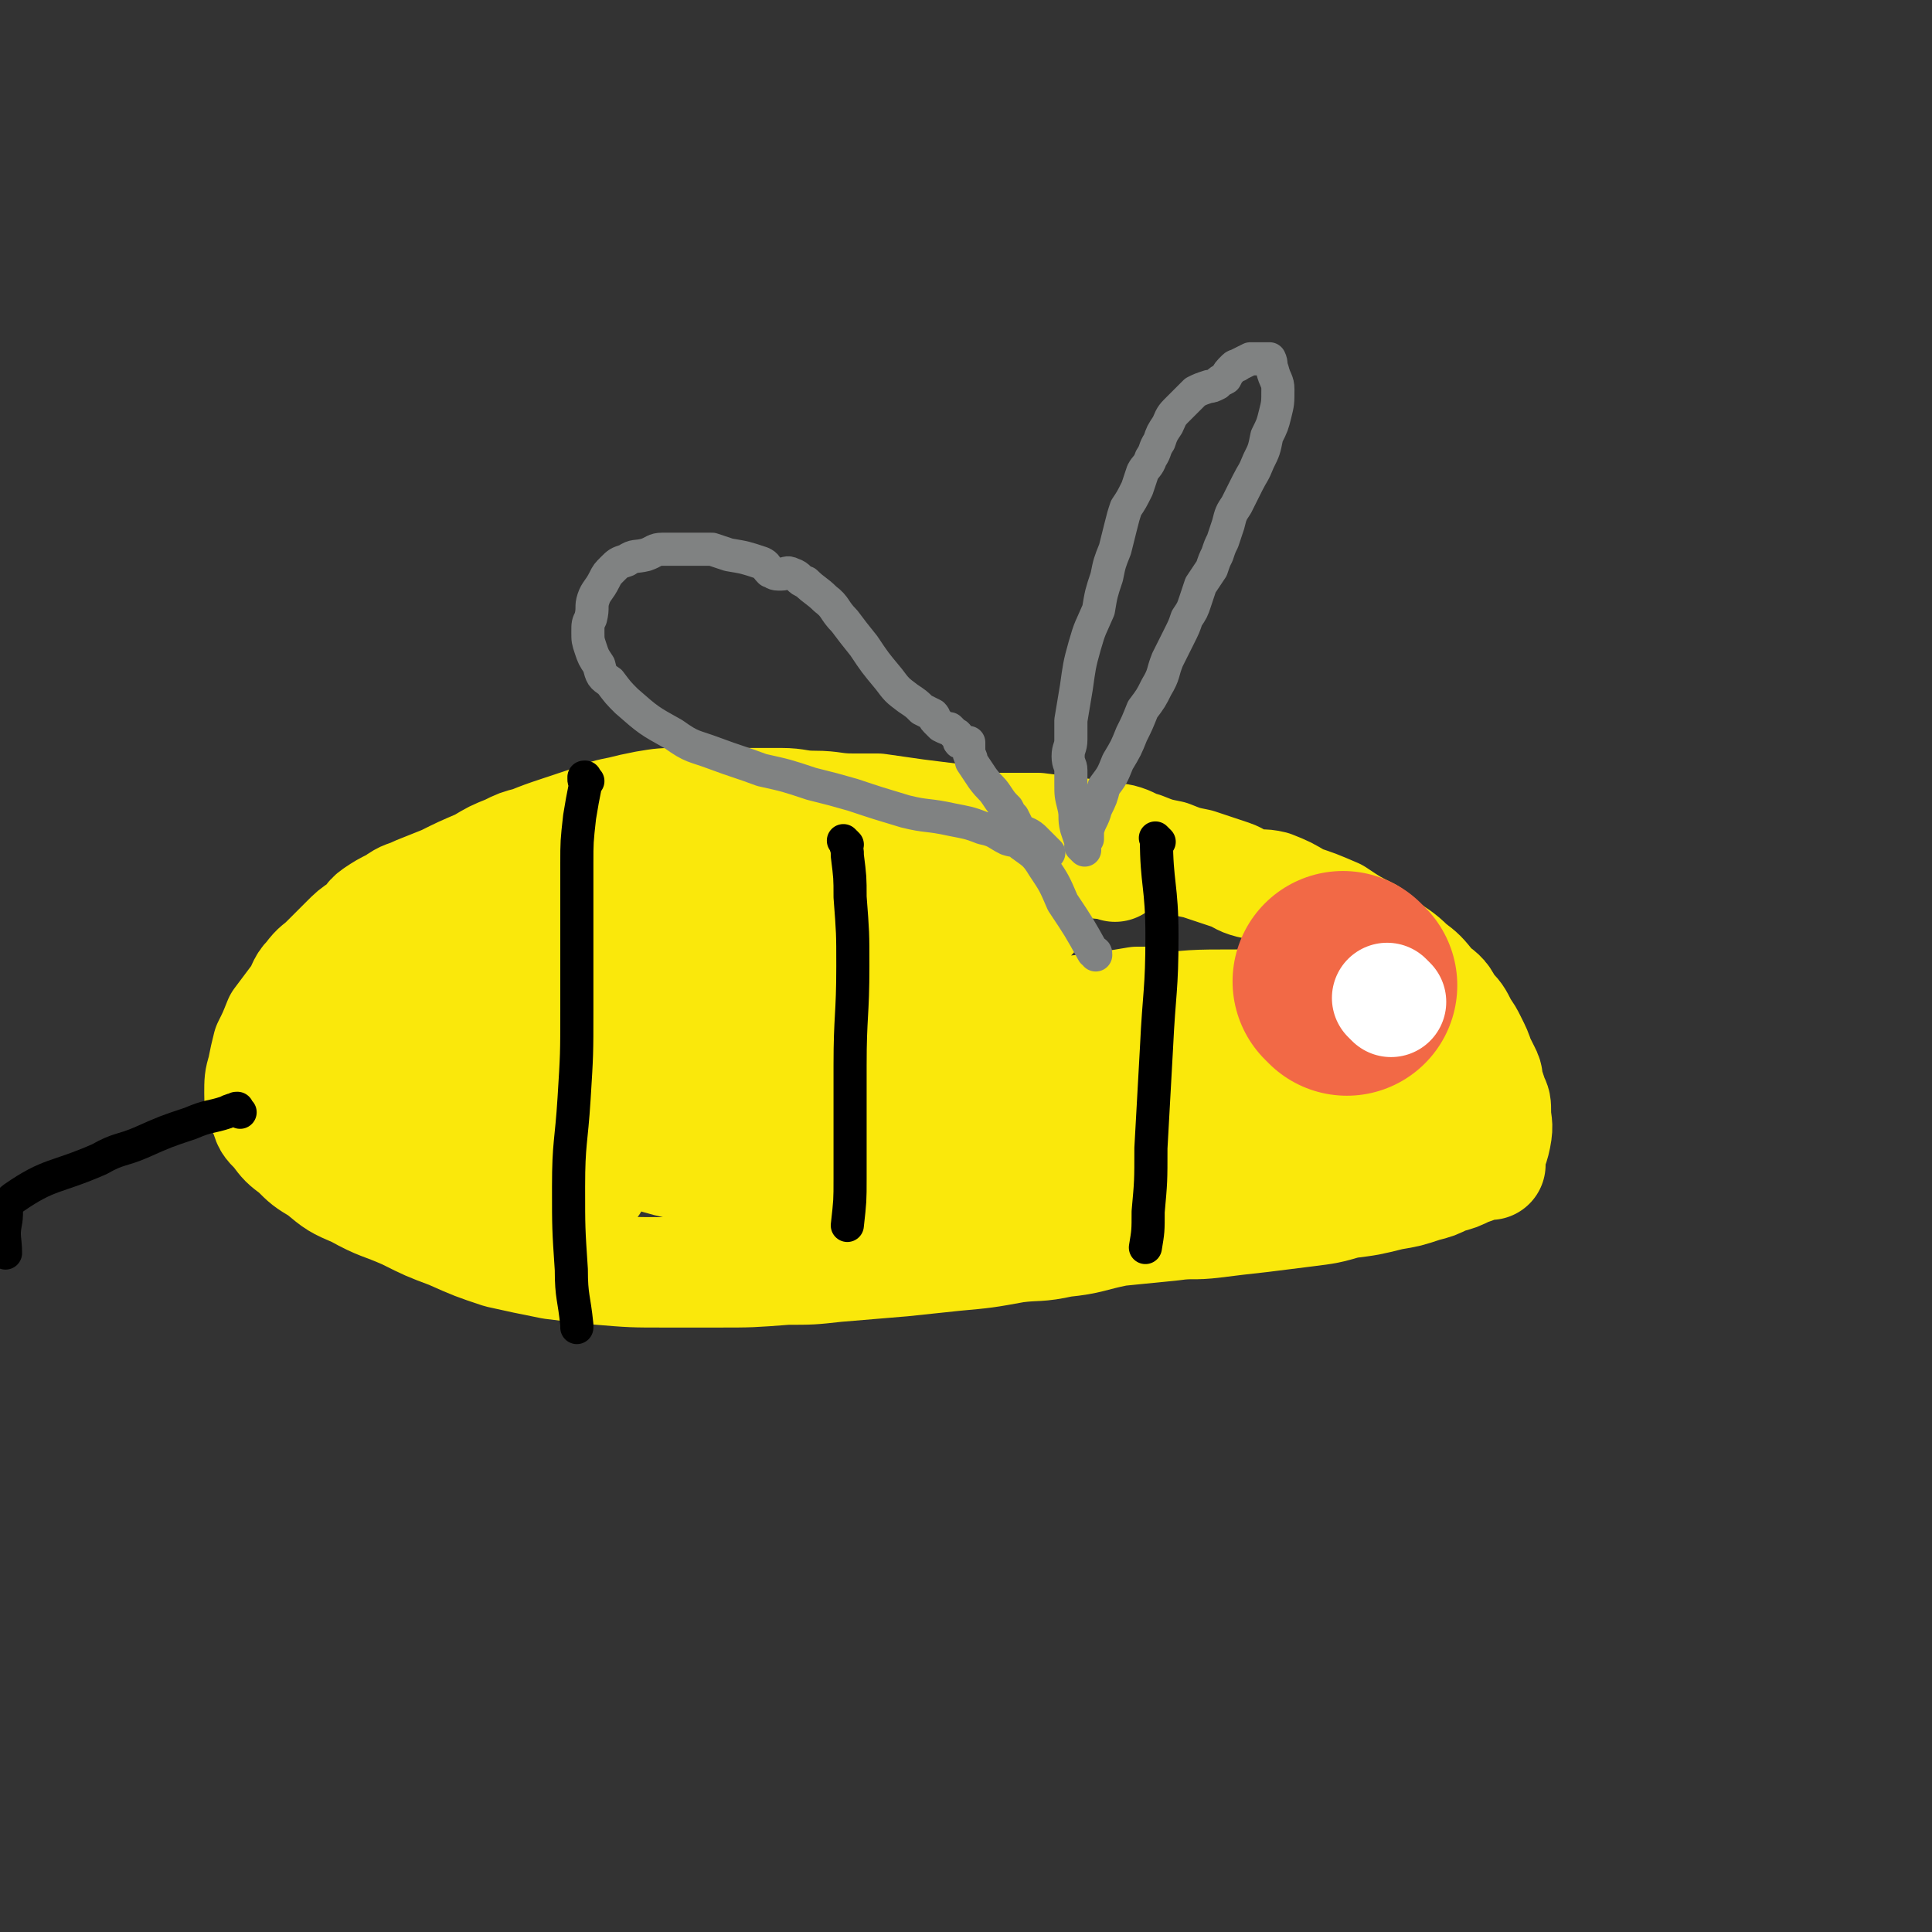
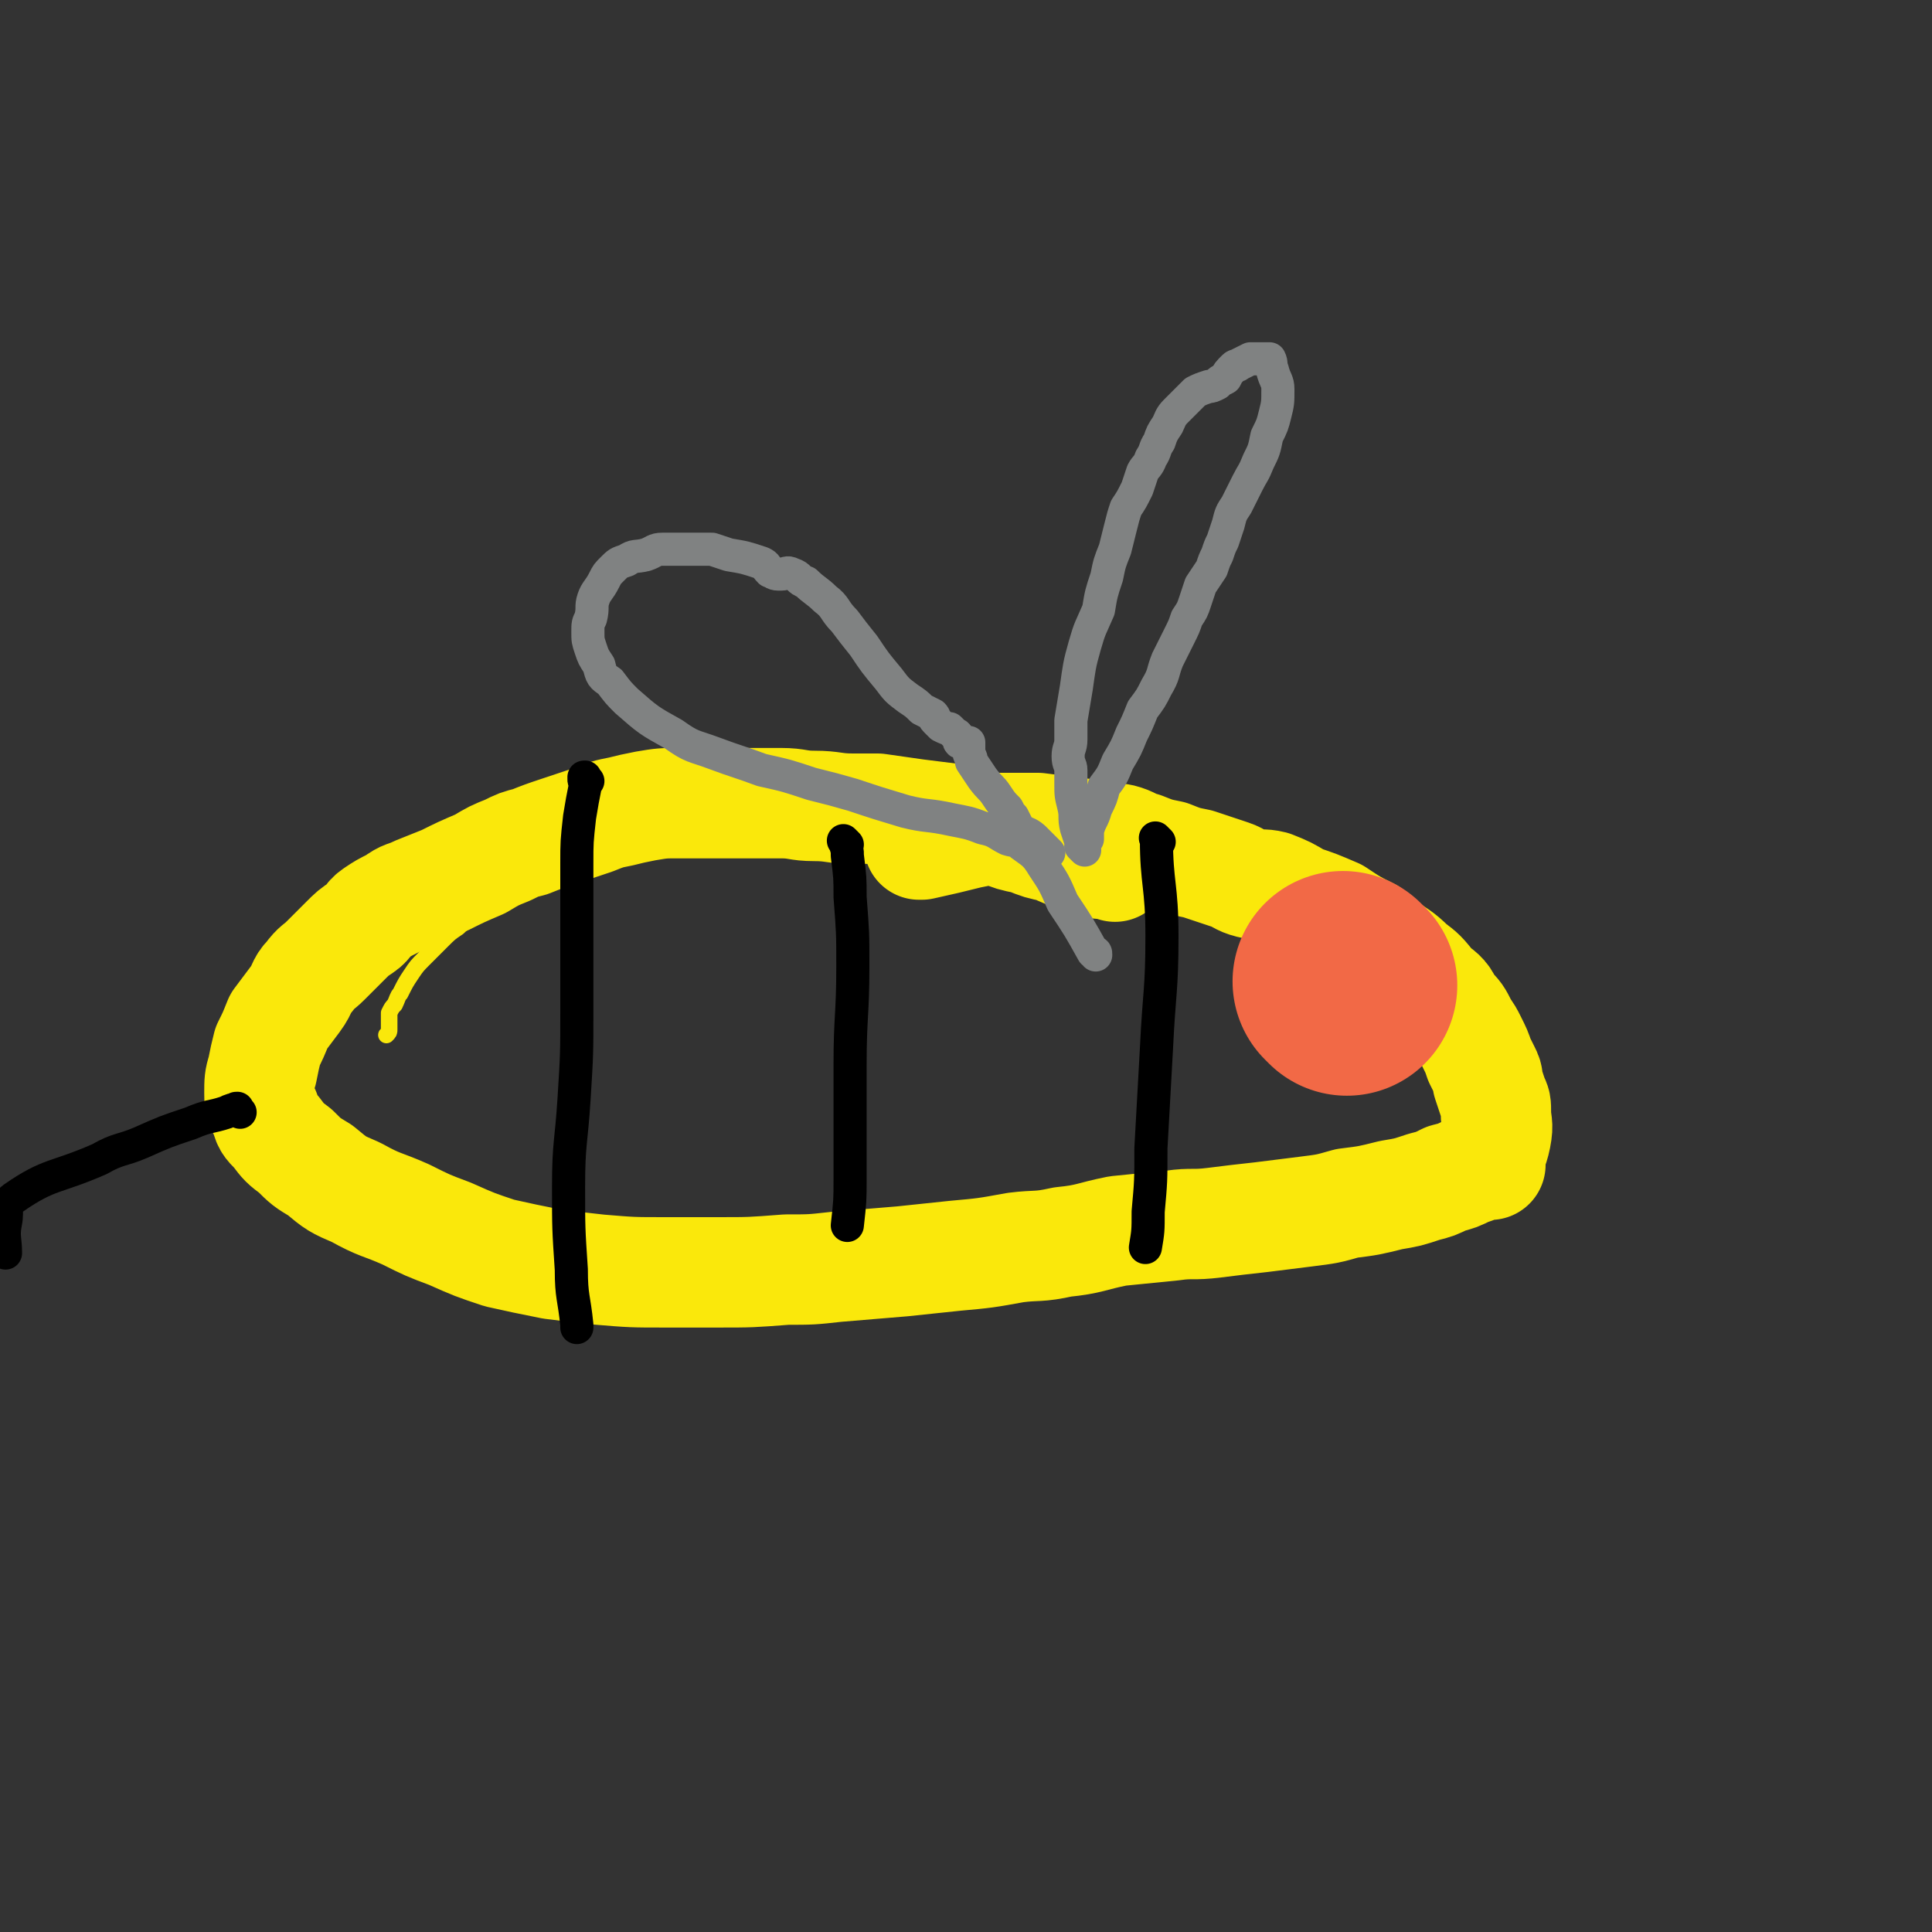
<svg xmlns="http://www.w3.org/2000/svg" viewBox="0 0 700 700" version="1.1">
  <rect x="0" y="0" width="700" height="700" fill="#333333" stroke="none" />
  <g fill="none" stroke="#FAE80B" stroke-width="6" stroke-linecap="round" stroke-linejoin="round">
    <path d="M430,327c-1,-1 -1,-1 -1,-1 -1,-1 0,0 0,0 0,0 0,0 0,0 0,0 0,0 0,0 -1,-1 -1,-1 -1,-1 -1,-2 0,-2 -1,-4 -1,-2 -2,-1 -4,-3 -3,-3 -2,-3 -6,-6 -3,-2 -3,-2 -7,-5 -2,-1 -2,-1 -4,-3 -3,-2 -3,-3 -7,-4 -4,-3 -4,-2 -9,-4 -4,-2 -4,-2 -10,-3 -5,-1 -5,0 -10,-1 -5,-1 -5,-1 -10,-1 -7,-1 -7,-1 -15,-1 -8,0 -8,0 -15,0 -6,0 -6,0 -11,0 -6,0 -6,-1 -12,-1 -6,0 -6,0 -12,0 -6,0 -6,0 -13,0 -5,0 -6,0 -11,1 -8,1 -8,1 -15,2 -8,1 -8,1 -15,3 -6,1 -6,2 -11,4 -5,2 -5,2 -9,4 -5,2 -5,2 -10,4 -5,2 -5,2 -10,5 -4,2 -4,2 -8,4 -3,2 -3,1 -7,3 -3,2 -3,2 -6,5 -3,2 -3,2 -6,5 -4,3 -4,3 -8,7 -3,2 -3,2 -6,5 -3,3 -3,3 -6,6 -3,3 -3,3 -5,6 -2,3 -2,3 -4,7 -1,1 -1,2 -2,4 -1,1 -1,1 -2,3 0,1 0,1 0,3 0,1 0,1 0,3 0,1 0,1 -1,2 0,0 0,0 0,0 " />
  </g>
  <g fill="none" stroke="#FAE80B" stroke-width="40" stroke-linecap="round" stroke-linejoin="round">
    <path d="M404,314c-1,-1 -1,-1 -1,-1 -1,-1 0,0 0,0 0,0 0,0 0,0 -1,0 -1,0 -3,0 -2,0 -2,0 -4,-1 -3,-1 -3,-1 -6,-2 -4,-1 -4,-1 -8,-3 -5,-1 -5,-1 -10,-3 -5,-1 -5,-1 -10,-3 -7,-2 -7,-2 -14,-4 -8,-1 -8,-1 -16,-2 -7,-1 -7,-1 -14,-2 -4,0 -4,0 -9,0 -7,0 -7,-1 -14,-1 -6,0 -6,-1 -12,-1 -5,0 -5,0 -10,0 -6,0 -6,0 -13,0 -7,0 -7,0 -14,0 -6,0 -6,0 -12,1 -5,1 -5,1 -9,2 -5,1 -5,1 -10,3 -6,2 -6,2 -12,4 -6,2 -6,2 -11,4 -4,1 -4,1 -8,3 -5,2 -5,2 -10,5 -7,3 -7,3 -13,6 -5,2 -5,2 -10,4 -4,2 -4,1 -8,4 -4,2 -4,2 -7,4 -3,2 -2,3 -5,5 -3,2 -3,2 -6,5 -3,3 -3,3 -7,7 -3,3 -3,2 -6,6 -3,3 -2,4 -5,8 -3,4 -3,4 -6,8 -2,5 -2,5 -4,9 -1,4 -1,4 -2,9 -1,3 -1,4 -1,8 0,4 0,4 2,7 1,4 1,4 4,7 3,4 3,4 7,7 4,4 4,4 9,7 6,5 6,5 13,8 9,5 9,4 18,8 8,4 8,4 16,7 9,4 9,4 18,7 9,2 9,2 19,4 8,1 8,1 17,2 12,1 12,1 24,1 10,0 10,0 19,0 12,0 12,0 25,-1 9,0 9,0 18,-1 12,-1 12,-1 24,-2 9,-1 10,-1 19,-2 11,-1 11,-1 22,-3 8,-1 8,0 17,-2 10,-1 10,-2 20,-4 10,-1 10,-1 20,-2 7,-1 7,0 15,-1 8,-1 8,-1 17,-2 8,-1 8,-1 16,-2 8,-1 8,-1 15,-3 8,-1 8,-1 16,-3 6,-1 6,-1 12,-3 4,-1 4,-1 8,-3 4,-1 4,-1 8,-3 4,-1 4,-2 8,-3 0,0 0,1 0,1 0,0 -1,0 -1,0 0,0 0,0 0,0 1,-5 2,-5 3,-10 1,-5 0,-5 0,-9 0,-3 0,-3 -1,-5 -1,-3 -1,-3 -2,-6 0,-2 0,-2 -1,-4 -1,-2 -1,-2 -2,-4 -1,-3 -1,-3 -3,-7 -1,-2 -1,-2 -3,-5 -2,-4 -2,-4 -5,-7 -2,-4 -2,-4 -6,-7 -4,-5 -4,-5 -8,-8 -4,-4 -5,-4 -9,-7 -3,-2 -3,-2 -6,-5 -6,-3 -6,-3 -12,-7 -7,-3 -7,-3 -13,-5 -5,-3 -5,-3 -10,-5 -4,-1 -4,0 -8,-1 -4,-1 -4,-2 -7,-3 -6,-2 -6,-2 -12,-4 -5,-1 -5,-1 -10,-3 -5,-1 -5,-1 -10,-3 -4,-1 -4,-2 -8,-3 -7,-1 -7,-1 -14,-2 -8,-1 -8,-1 -16,-2 -4,0 -4,0 -9,0 -3,0 -3,0 -6,0 -5,1 -5,1 -10,2 -8,2 -8,2 -17,4 0,0 0,0 -1,0 " />
-     <path d="M275,327c-1,-1 -1,-1 -1,-1 -1,-1 0,0 0,0 0,0 -1,0 -2,0 -3,0 -3,0 -6,-1 -6,-1 -6,-1 -11,-2 -6,-1 -6,-1 -12,-1 -6,0 -6,-1 -12,0 -10,1 -10,1 -20,4 -9,2 -9,3 -19,7 -6,2 -6,2 -13,5 -8,3 -8,3 -17,7 -6,3 -6,4 -11,7 -4,1 -4,1 -7,3 -3,1 -3,1 -6,3 -1,1 -1,1 -2,2 0,1 0,1 0,2 0,0 0,0 0,0 0,0 0,0 0,0 9,2 9,4 18,4 11,0 11,-2 21,-5 14,-4 14,-4 27,-8 12,-4 12,-4 24,-8 12,-4 12,-5 24,-8 13,-4 13,-3 25,-6 11,-2 11,-2 21,-4 7,-1 7,-1 14,-3 7,-1 7,-1 14,-2 6,-1 6,-1 11,-2 5,-1 5,-1 9,-2 3,0 3,0 7,-1 2,0 2,-1 4,-1 0,0 0,0 1,0 0,0 -1,0 -1,0 -6,2 -6,3 -12,4 -10,3 -10,2 -21,5 -9,2 -9,2 -17,5 -14,4 -14,3 -28,7 -12,5 -12,6 -25,10 -8,3 -8,2 -16,6 -6,2 -6,3 -12,7 -10,5 -10,5 -20,9 -6,4 -7,3 -13,7 -6,3 -5,3 -11,6 -9,6 -9,6 -19,11 -4,2 -4,1 -8,3 -3,2 -3,3 -6,5 -1,0 -1,-1 -3,-1 0,0 0,0 0,0 3,0 3,0 6,0 11,-2 11,-2 22,-4 18,-5 18,-5 36,-11 19,-6 19,-7 38,-13 20,-7 20,-6 40,-13 17,-5 17,-5 33,-10 14,-5 14,-5 27,-9 10,-4 10,-4 20,-6 3,-1 4,-1 7,-2 0,0 0,0 1,0 0,0 -1,0 -1,0 -5,-1 -5,-1 -10,-2 -15,0 -15,-1 -30,0 -13,1 -13,1 -26,3 -15,2 -16,1 -30,5 -15,3 -14,4 -28,10 -9,4 -9,4 -18,8 -9,5 -8,6 -17,11 -9,5 -9,5 -18,10 -3,2 -3,2 -5,5 -1,1 -1,1 -1,3 0,0 0,0 0,1 0,1 -1,2 0,3 8,3 9,4 18,5 16,0 16,-1 33,-3 18,-3 18,-4 36,-7 18,-3 18,-4 36,-7 19,-2 19,-2 38,-5 15,-2 15,-2 31,-5 9,-1 9,-1 18,-2 6,-1 6,-1 12,-2 3,0 7,0 6,0 -12,2 -17,2 -33,5 -16,2 -16,2 -32,5 -19,3 -20,3 -39,7 -18,3 -18,4 -36,8 -14,4 -14,5 -29,9 -10,3 -10,3 -19,6 -5,2 -5,3 -9,5 -2,0 -2,0 -3,0 0,0 0,0 0,0 0,0 -1,-1 0,0 4,3 4,6 11,9 16,5 16,5 33,7 26,2 26,1 52,1 25,0 25,1 50,-1 25,-1 25,-3 49,-6 22,-2 22,-1 44,-4 16,-1 16,-2 32,-4 11,-1 11,-1 22,-3 4,0 4,0 8,-1 1,0 1,0 2,0 0,-1 -1,0 -2,0 0,0 0,0 0,0 -10,-1 -10,-2 -20,-3 -16,0 -16,0 -32,1 -17,1 -17,1 -33,3 -15,1 -15,0 -29,2 -17,1 -17,2 -34,4 -11,1 -11,1 -21,2 -10,1 -10,1 -20,2 -6,0 -6,0 -11,0 -1,0 0,0 0,0 1,-1 1,-1 3,-2 11,-6 11,-7 23,-12 17,-7 18,-6 35,-12 14,-5 14,-5 29,-9 13,-4 13,-4 26,-8 12,-3 12,-3 25,-7 4,-1 4,0 8,-1 0,0 0,0 0,0 0,0 0,0 0,0 -10,-1 -10,-2 -20,-2 -16,0 -16,0 -32,2 -14,1 -14,2 -27,3 -17,3 -17,3 -34,5 -18,2 -18,1 -35,4 -15,2 -15,1 -30,5 -14,3 -14,3 -28,7 -12,4 -12,4 -24,8 -5,1 -5,2 -10,4 -3,1 -4,1 -5,2 -1,0 0,-1 1,-1 0,0 0,0 0,0 16,-1 16,0 31,-3 20,-2 20,-3 40,-7 17,-4 17,-4 35,-8 14,-3 14,-4 29,-7 9,-3 9,-3 19,-6 3,-1 3,-1 6,-2 1,0 1,0 1,0 -18,-1 -19,-3 -37,-2 -17,0 -17,2 -34,5 -19,3 -19,3 -38,8 -17,5 -17,5 -35,11 -11,4 -11,4 -22,8 -10,4 -10,4 -19,8 -5,1 -5,2 -10,3 -1,0 -1,0 -3,0 0,0 0,0 0,0 -1,0 0,0 0,0 0,0 0,0 0,0 9,-2 9,-2 17,-3 12,-3 12,-3 24,-6 6,-1 6,-2 13,-3 2,0 2,0 4,0 1,0 4,0 3,0 -3,0 -5,0 -11,1 -8,1 -8,1 -17,3 -10,2 -10,2 -21,4 -8,1 -8,1 -16,2 -7,1 -7,2 -13,3 -4,0 -5,0 -9,0 -2,0 -2,0 -5,0 0,0 0,0 -1,0 0,0 0,0 0,0 0,0 0,0 0,0 -1,-1 0,0 0,0 -2,-1 -3,-1 -5,-2 -2,-1 -1,-2 -3,-3 -2,-1 -3,-1 -5,-2 -3,-2 -3,-3 -7,-5 -3,-2 -2,-3 -5,-5 -2,-1 -3,-1 -5,-1 -1,0 -1,0 -2,0 0,0 -1,0 -1,0 0,0 1,0 1,0 0,0 0,0 0,0 8,5 7,5 15,9 9,5 9,5 18,8 7,3 7,3 14,4 9,3 9,2 18,5 6,2 6,2 12,4 2,1 2,1 5,1 1,0 1,0 2,0 2,1 2,1 3,2 2,0 2,-1 3,0 1,1 1,1 2,2 " />
  </g>
  <g fill="none" stroke="#000000" stroke-width="12" stroke-linecap="round" stroke-linejoin="round">
    <path d="M87,403c-1,-1 -1,-1 -1,-1 -1,-1 0,0 0,0 0,0 0,0 0,0 0,0 0,-1 0,0 -2,0 -2,0 -4,1 -6,2 -6,1 -13,4 -9,3 -9,3 -18,7 -7,3 -8,2 -15,6 -16,7 -18,5 -31,14 -4,3 -2,4 -3,9 -1,5 0,6 0,11 " />
    <path d="M213,283c-1,-1 -1,-1 -1,-1 -1,-1 0,0 0,0 0,0 0,0 0,0 0,0 0,-1 0,0 -1,0 0,1 0,3 -1,5 -1,5 -2,11 -1,9 -1,9 -1,17 0,12 0,12 0,24 0,15 0,15 0,29 0,16 0,16 -1,32 -1,16 -2,16 -2,32 0,15 0,15 1,30 0,10 1,10 2,20 0,1 0,0 0,1 " />
    <path d="M307,306c-1,-1 -1,-1 -1,-1 -1,-1 0,0 0,0 1,3 1,3 1,5 1,8 1,8 1,15 1,13 1,13 1,25 0,18 -1,18 -1,36 0,20 0,20 0,41 0,8 0,8 -1,17 " />
    <path d="M420,305c-1,-1 -2,-2 -1,-1 0,16 2,17 2,35 0,20 -1,20 -2,41 -1,18 -1,18 -2,36 0,12 0,12 -1,23 0,7 0,7 -1,13 " />
  </g>
  <g fill="none" stroke="#808282" stroke-width="12" stroke-linecap="round" stroke-linejoin="round">
    <path d="M380,309c-1,-1 -1,-1 -1,-1 -1,-1 0,0 0,0 0,0 0,0 0,0 0,0 0,0 0,0 -1,-1 0,0 0,0 -2,-2 -2,-2 -4,-4 -1,-1 0,0 0,0 -2,-2 -3,-2 -5,-3 0,0 0,0 -1,-1 -1,-2 -1,-2 -2,-4 -1,-1 -1,-1 -2,-3 -2,-2 -2,-2 -4,-5 -2,-3 -2,-2 -5,-6 -2,-3 -2,-3 -4,-6 0,-2 -1,-2 -1,-4 0,-1 0,-2 0,-3 0,0 0,0 0,0 -1,0 -2,1 -3,0 -1,0 0,-1 -1,-2 0,-1 -1,-1 -1,-1 -1,-1 -1,-1 -2,-2 -1,0 -1,0 -3,-1 -1,-1 -1,-1 -2,-2 -1,-1 0,-1 -1,-2 -2,-1 -2,-1 -4,-2 -2,-2 -2,-2 -5,-4 -4,-3 -4,-3 -7,-7 -5,-6 -5,-6 -9,-12 -4,-5 -4,-5 -7,-9 -4,-4 -3,-5 -7,-8 -3,-3 -4,-3 -7,-6 -3,-1 -2,-2 -5,-3 -2,-1 -2,0 -4,0 -1,0 -1,0 -1,0 -2,0 -2,-1 -3,-1 -2,-2 -1,-2 -3,-3 -6,-2 -6,-2 -12,-3 -3,-1 -3,-1 -6,-2 -2,0 -2,0 -5,0 -3,0 -3,0 -7,0 -3,0 -3,0 -6,0 -3,0 -3,1 -6,2 -4,1 -4,0 -7,2 -3,1 -3,1 -5,3 -2,2 -2,2 -3,4 -2,4 -3,4 -4,7 -1,3 0,3 -1,7 -1,2 -1,2 -1,5 0,3 0,3 1,6 1,3 1,3 3,6 1,4 1,4 4,6 3,4 3,4 6,7 8,7 8,7 17,12 7,5 7,4 15,7 8,3 9,3 17,6 9,2 9,2 18,5 8,2 8,2 15,4 9,3 9,3 19,6 8,2 8,1 17,3 5,1 6,1 11,3 5,1 5,2 9,4 3,1 3,0 5,2 4,3 5,3 8,8 4,6 4,6 7,13 6,9 6,9 11,18 1,0 1,0 1,1 " />
    <path d="M393,308c-1,-1 -1,-1 -1,-1 -1,-1 0,0 0,0 0,0 0,0 0,0 0,0 0,0 0,-1 -1,-3 -1,-3 -2,-6 -1,-4 0,-4 -1,-8 -1,-4 -1,-4 -1,-8 0,-2 0,-2 0,-5 0,-2 -1,-2 -1,-5 0,-3 1,-3 1,-6 0,-4 0,-4 0,-7 1,-6 1,-6 2,-12 1,-7 1,-8 3,-15 2,-7 2,-6 5,-13 1,-6 1,-6 3,-12 1,-5 1,-5 3,-10 1,-4 1,-4 2,-8 1,-4 1,-4 2,-7 2,-3 2,-3 4,-7 1,-3 1,-3 2,-6 1,-2 2,-2 3,-5 2,-3 1,-3 3,-6 1,-3 1,-3 3,-6 1,-2 1,-3 3,-5 3,-3 3,-3 7,-7 2,-1 2,-1 5,-2 1,0 1,0 3,-1 1,-1 1,-1 3,-2 1,-2 1,-2 3,-4 1,-1 1,0 2,-1 2,-1 2,-1 4,-2 1,0 1,0 2,0 0,0 0,0 1,0 0,0 0,0 0,0 1,0 1,0 2,0 1,0 1,0 2,0 0,0 0,0 0,0 1,2 0,2 1,4 1,4 2,4 2,7 0,5 0,5 -1,9 -1,4 -1,4 -3,8 -1,5 -1,5 -3,9 -2,5 -2,4 -4,8 -2,4 -2,4 -4,8 -2,3 -2,3 -3,7 -1,3 -1,3 -2,6 -1,2 -1,2 -2,5 -1,2 -1,2 -2,5 -2,3 -2,3 -4,6 -1,3 -1,3 -2,6 -1,3 -1,3 -3,6 -1,3 -1,3 -3,7 -2,4 -2,4 -4,8 -2,5 -1,5 -4,10 -2,4 -2,4 -5,8 -2,5 -2,5 -4,9 -2,5 -2,5 -5,10 -2,5 -2,5 -5,9 -1,4 -1,4 -3,8 -1,4 -2,4 -3,8 0,2 0,2 0,3 " />
-     <path d="M489,354c-1,-1 -1,-1 -1,-1 -1,-1 0,0 0,0 " />
  </g>
  <g fill="none" stroke="#CF2233" stroke-width="12" stroke-linecap="round" stroke-linejoin="round">
-     <path d="M475,341c-1,-1 -1,-1 -1,-1 -1,-1 0,0 0,0 0,0 0,0 0,0 0,0 0,0 0,0 -1,-1 0,0 0,0 " />
-   </g>
+     </g>
  <g fill="none" stroke="#F26946" stroke-width="80" stroke-linecap="round" stroke-linejoin="round">
    <path d="M488,357c-1,-1 -1,-1 -1,-1 -1,-1 0,0 0,0 " />
  </g>
  <g fill="none" stroke="#FFFFFF" stroke-width="40" stroke-linecap="round" stroke-linejoin="round">
-     <path d="M504,363c-1,-1 -1,-1 -1,-1 -1,-1 0,0 0,0 " />
-   </g>
+     </g>
</svg>